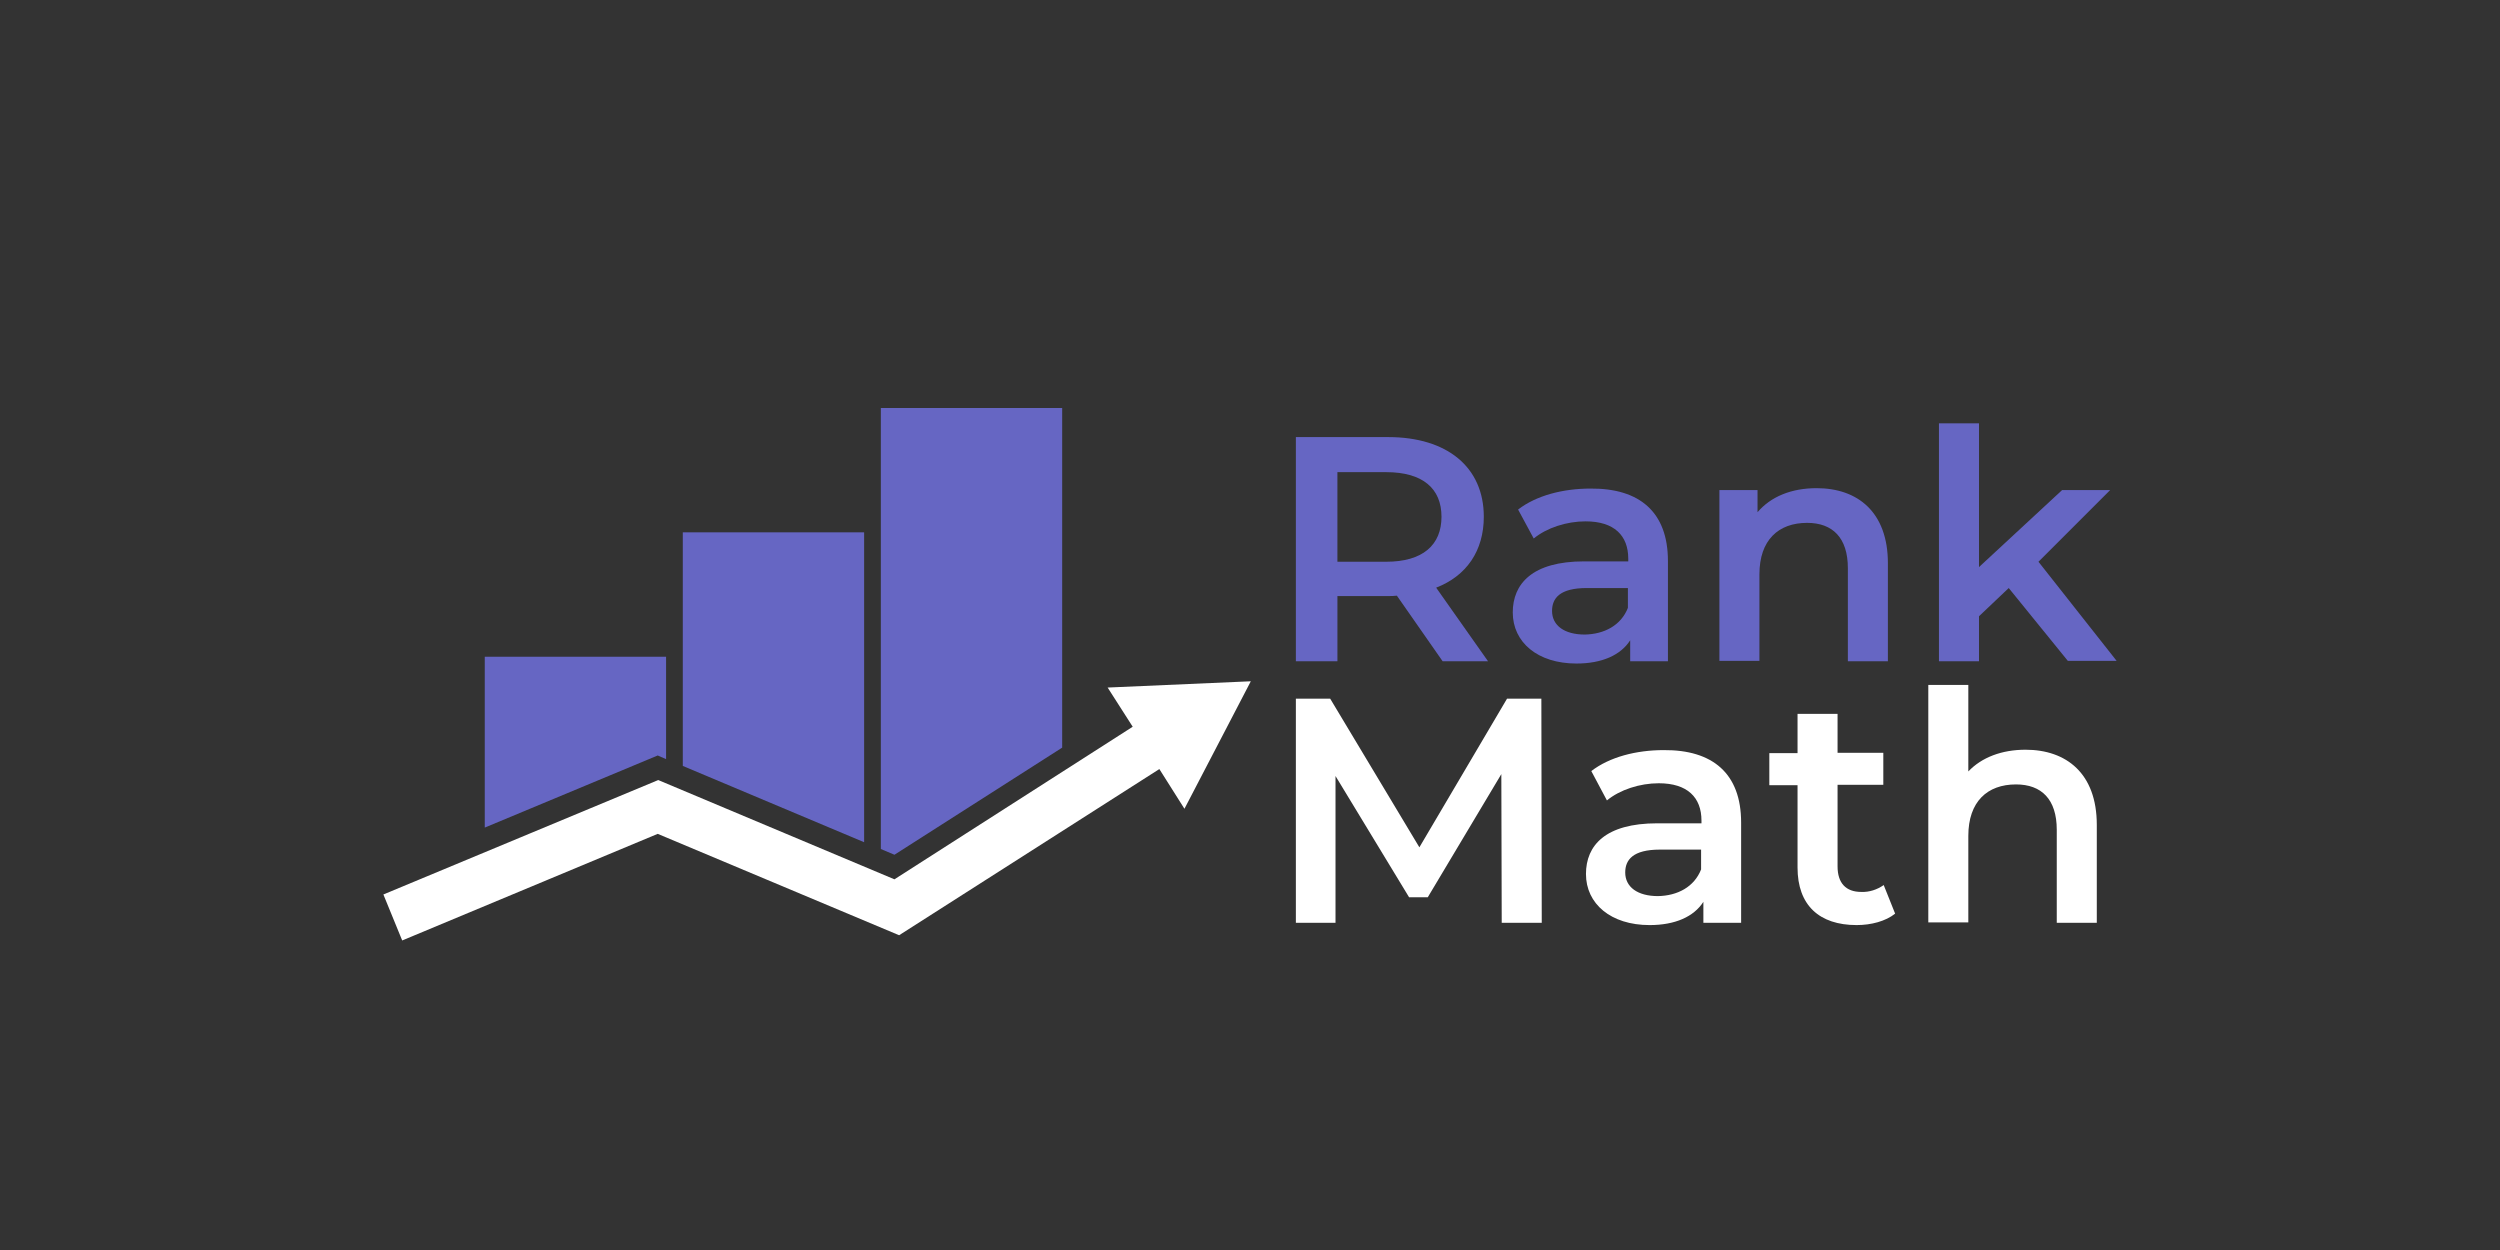
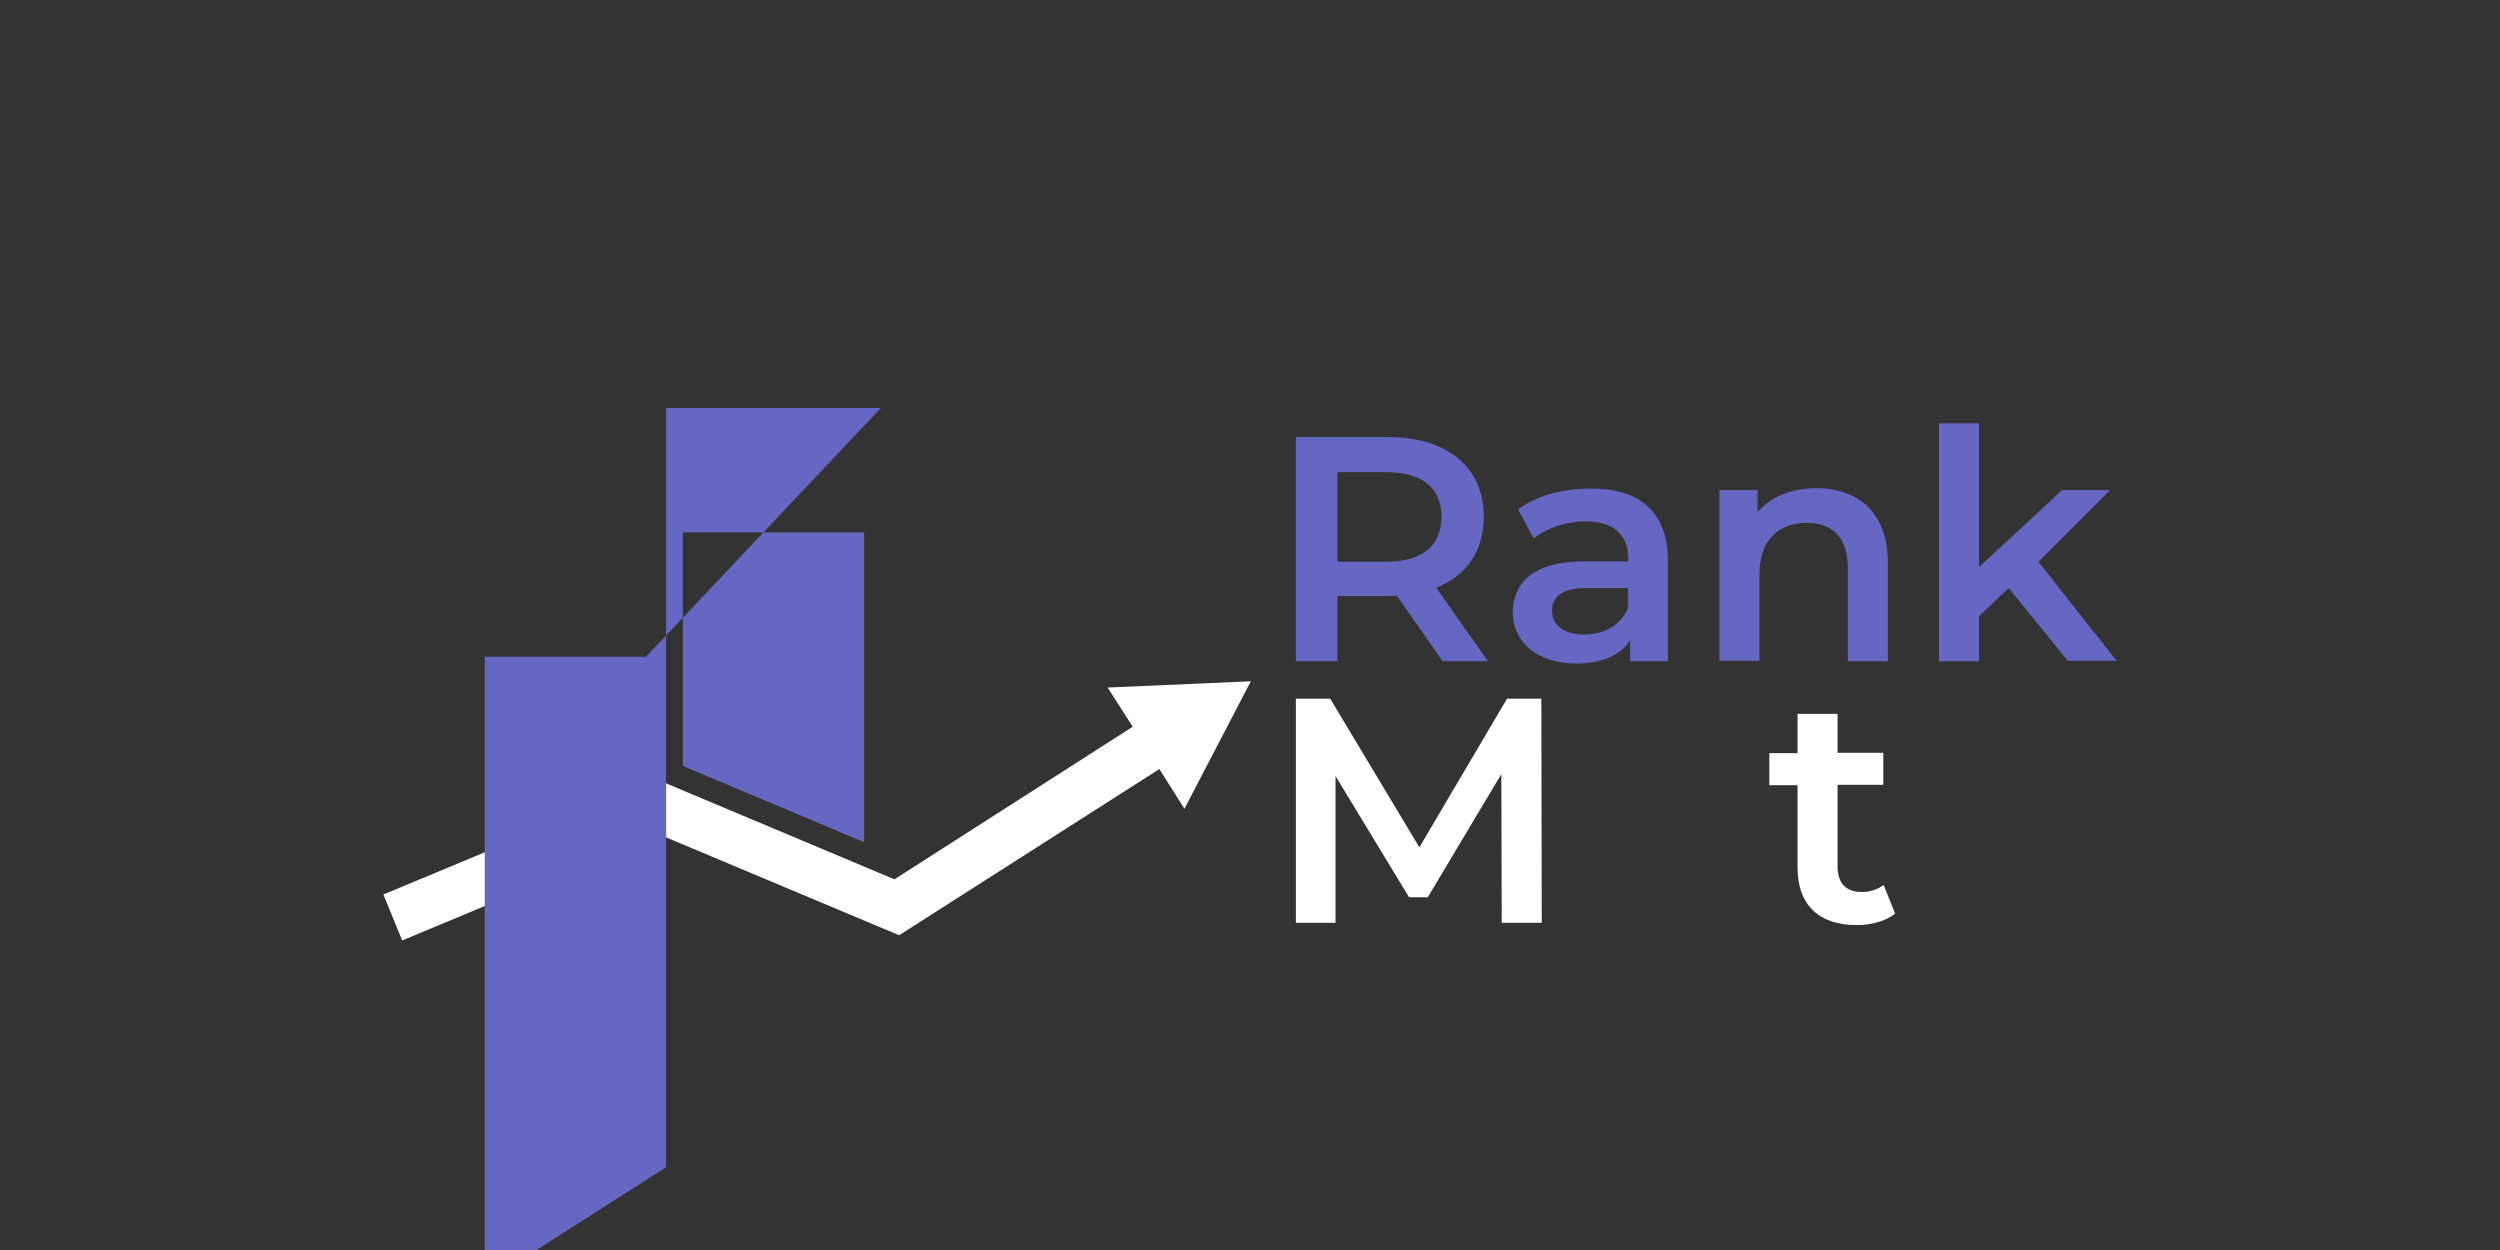
<svg xmlns="http://www.w3.org/2000/svg" id="Layer_1" x="0px" y="0px" width="400px" height="200px" viewBox="0 0 400 200" xml:space="preserve">
  <rect x="0" y="0" width="400" height="200" fill="#333333" stroke="none" />
  <g>
    <g>
      <g>
        <path fill="#6666C3" d="M230.819,105.798l-7.318-10.49c-0.487,0.061-0.913,0.061-1.402,0.061h-8.112v10.429h-6.647V69.934h14.76 c9.455,0,15.309,4.819,15.309,12.748c0,5.428-2.744,9.454-7.623,11.345l8.296,11.771H230.819z M221.794,75.545h-7.808v14.334 h7.808c5.855,0,8.845-2.684,8.845-7.197S227.649,75.545,221.794,75.545" />
        <path fill="#6666C3" d="M266.869,89.757v16.041h-6.038v-3.354c-1.525,2.38-4.515,3.721-8.601,3.721 c-6.224,0-10.188-3.415-10.188-8.172c0-4.575,3.112-8.173,11.407-8.173h7.074v-0.427c0-3.72-2.257-5.977-6.831-5.977 c-3.049,0-6.222,1.036-8.295,2.744l-2.502-4.635c2.93-2.257,7.198-3.354,11.589-3.354 C262.294,78.107,266.869,81.889,266.869,89.757z M260.464,97.259v-3.172h-6.587c-4.331,0-5.549,1.647-5.549,3.66 c0,2.317,1.95,3.782,5.242,3.782C256.683,101.468,259.366,100.064,260.464,97.259" />
        <path fill="#6666C3" d="M302.063,90.123v15.676h-6.404V90.916c0-4.88-2.44-7.258-6.526-7.258c-4.575,0-7.625,2.745-7.625,8.235 v13.845h-6.404V78.412h6.101v3.539c2.134-2.501,5.427-3.844,9.453-3.844C297.183,78.107,302.063,81.889,302.063,90.123" />
        <polygon fill="#6666C3" points="321.396,94.087 316.64,98.602 316.64,105.799 310.234,105.799 310.234,67.738 316.64,67.738 316.64,90.733 329.937,78.412 337.622,78.412 326.155,89.879 338.659,105.737 330.852,105.737 " />
      </g>
      <g>
        <polygon fill="#FFFFFF" points="240.275,147.647 240.214,123.858 228.443,143.562 225.454,143.562 213.682,124.164 213.682,147.647 207.339,147.647 207.339,111.782 212.827,111.782 227.1,135.57 241.129,111.782 246.618,111.782 246.68,147.647 " />
-         <path fill="#FFFFFF" d="M278.58,131.604v16.043h-6.039v-3.354c-1.526,2.378-4.514,3.72-8.6,3.72 c-6.222,0-10.187-3.417-10.187-8.173c0-4.575,3.111-8.111,11.406-8.111h7.075v-0.428c0-3.722-2.259-5.979-6.832-5.979 c-3.049,0-6.222,1.038-8.296,2.746l-2.499-4.697c2.928-2.257,7.196-3.354,11.589-3.354 C274.004,119.955,278.58,123.737,278.58,131.604z M272.175,139.108v-3.172h-6.588c-4.33,0-5.551,1.646-5.551,3.659 c0,2.317,1.953,3.782,5.246,3.782C268.394,143.316,271.076,141.913,272.175,139.108" />
        <path fill="#FFFFFF" d="M303.221,146.184c-1.524,1.22-3.843,1.829-6.159,1.829c-5.979,0-9.456-3.172-9.456-9.209v-13.175h-4.514 v-5.124h4.514v-6.283h6.404v6.222h7.32v5.123h-7.32v13.054c0,2.684,1.344,4.087,3.784,4.087c1.279,0.06,2.56-0.367,3.598-1.099 L303.221,146.184z" />
-         <path fill="#FFFFFF" d="M335.487,131.972v15.676h-6.405v-14.884c0-4.879-2.439-7.257-6.525-7.257 c-4.576,0-7.625,2.744-7.625,8.234v13.846h-6.404v-38h6.404v13.845c2.136-2.256,5.368-3.477,9.149-3.477 C330.606,119.955,335.487,123.737,335.487,131.972" />
      </g>
    </g>
    <g>
      <polygon fill="#FFFFFF" points="200.13,109.005 177.222,110.008 181.234,116.279 143.109,140.691 105.317,124.807 61.341,143.116 64.351,150.475 105.234,133.417 143.86,149.637 185.497,123.05 189.511,129.404 " />
-       <path fill="#6666C3" d="M77.562,132.415l27.673-11.539l1.338,0.586v-16.388H77.562V132.415z M140.935,65.277v70.565l2.175,0.92 l26.838-17.141V65.277H140.935z M109.247,122.549l29.013,12.207v-49.58h-29.013V122.549z" />
+       <path fill="#6666C3" d="M77.562,132.415l27.673-11.539l1.338,0.586v-16.388H77.562V132.415z v70.565l2.175,0.92 l26.838-17.141V65.277H140.935z M109.247,122.549l29.013,12.207v-49.58h-29.013V122.549z" />
    </g>
  </g>
</svg>